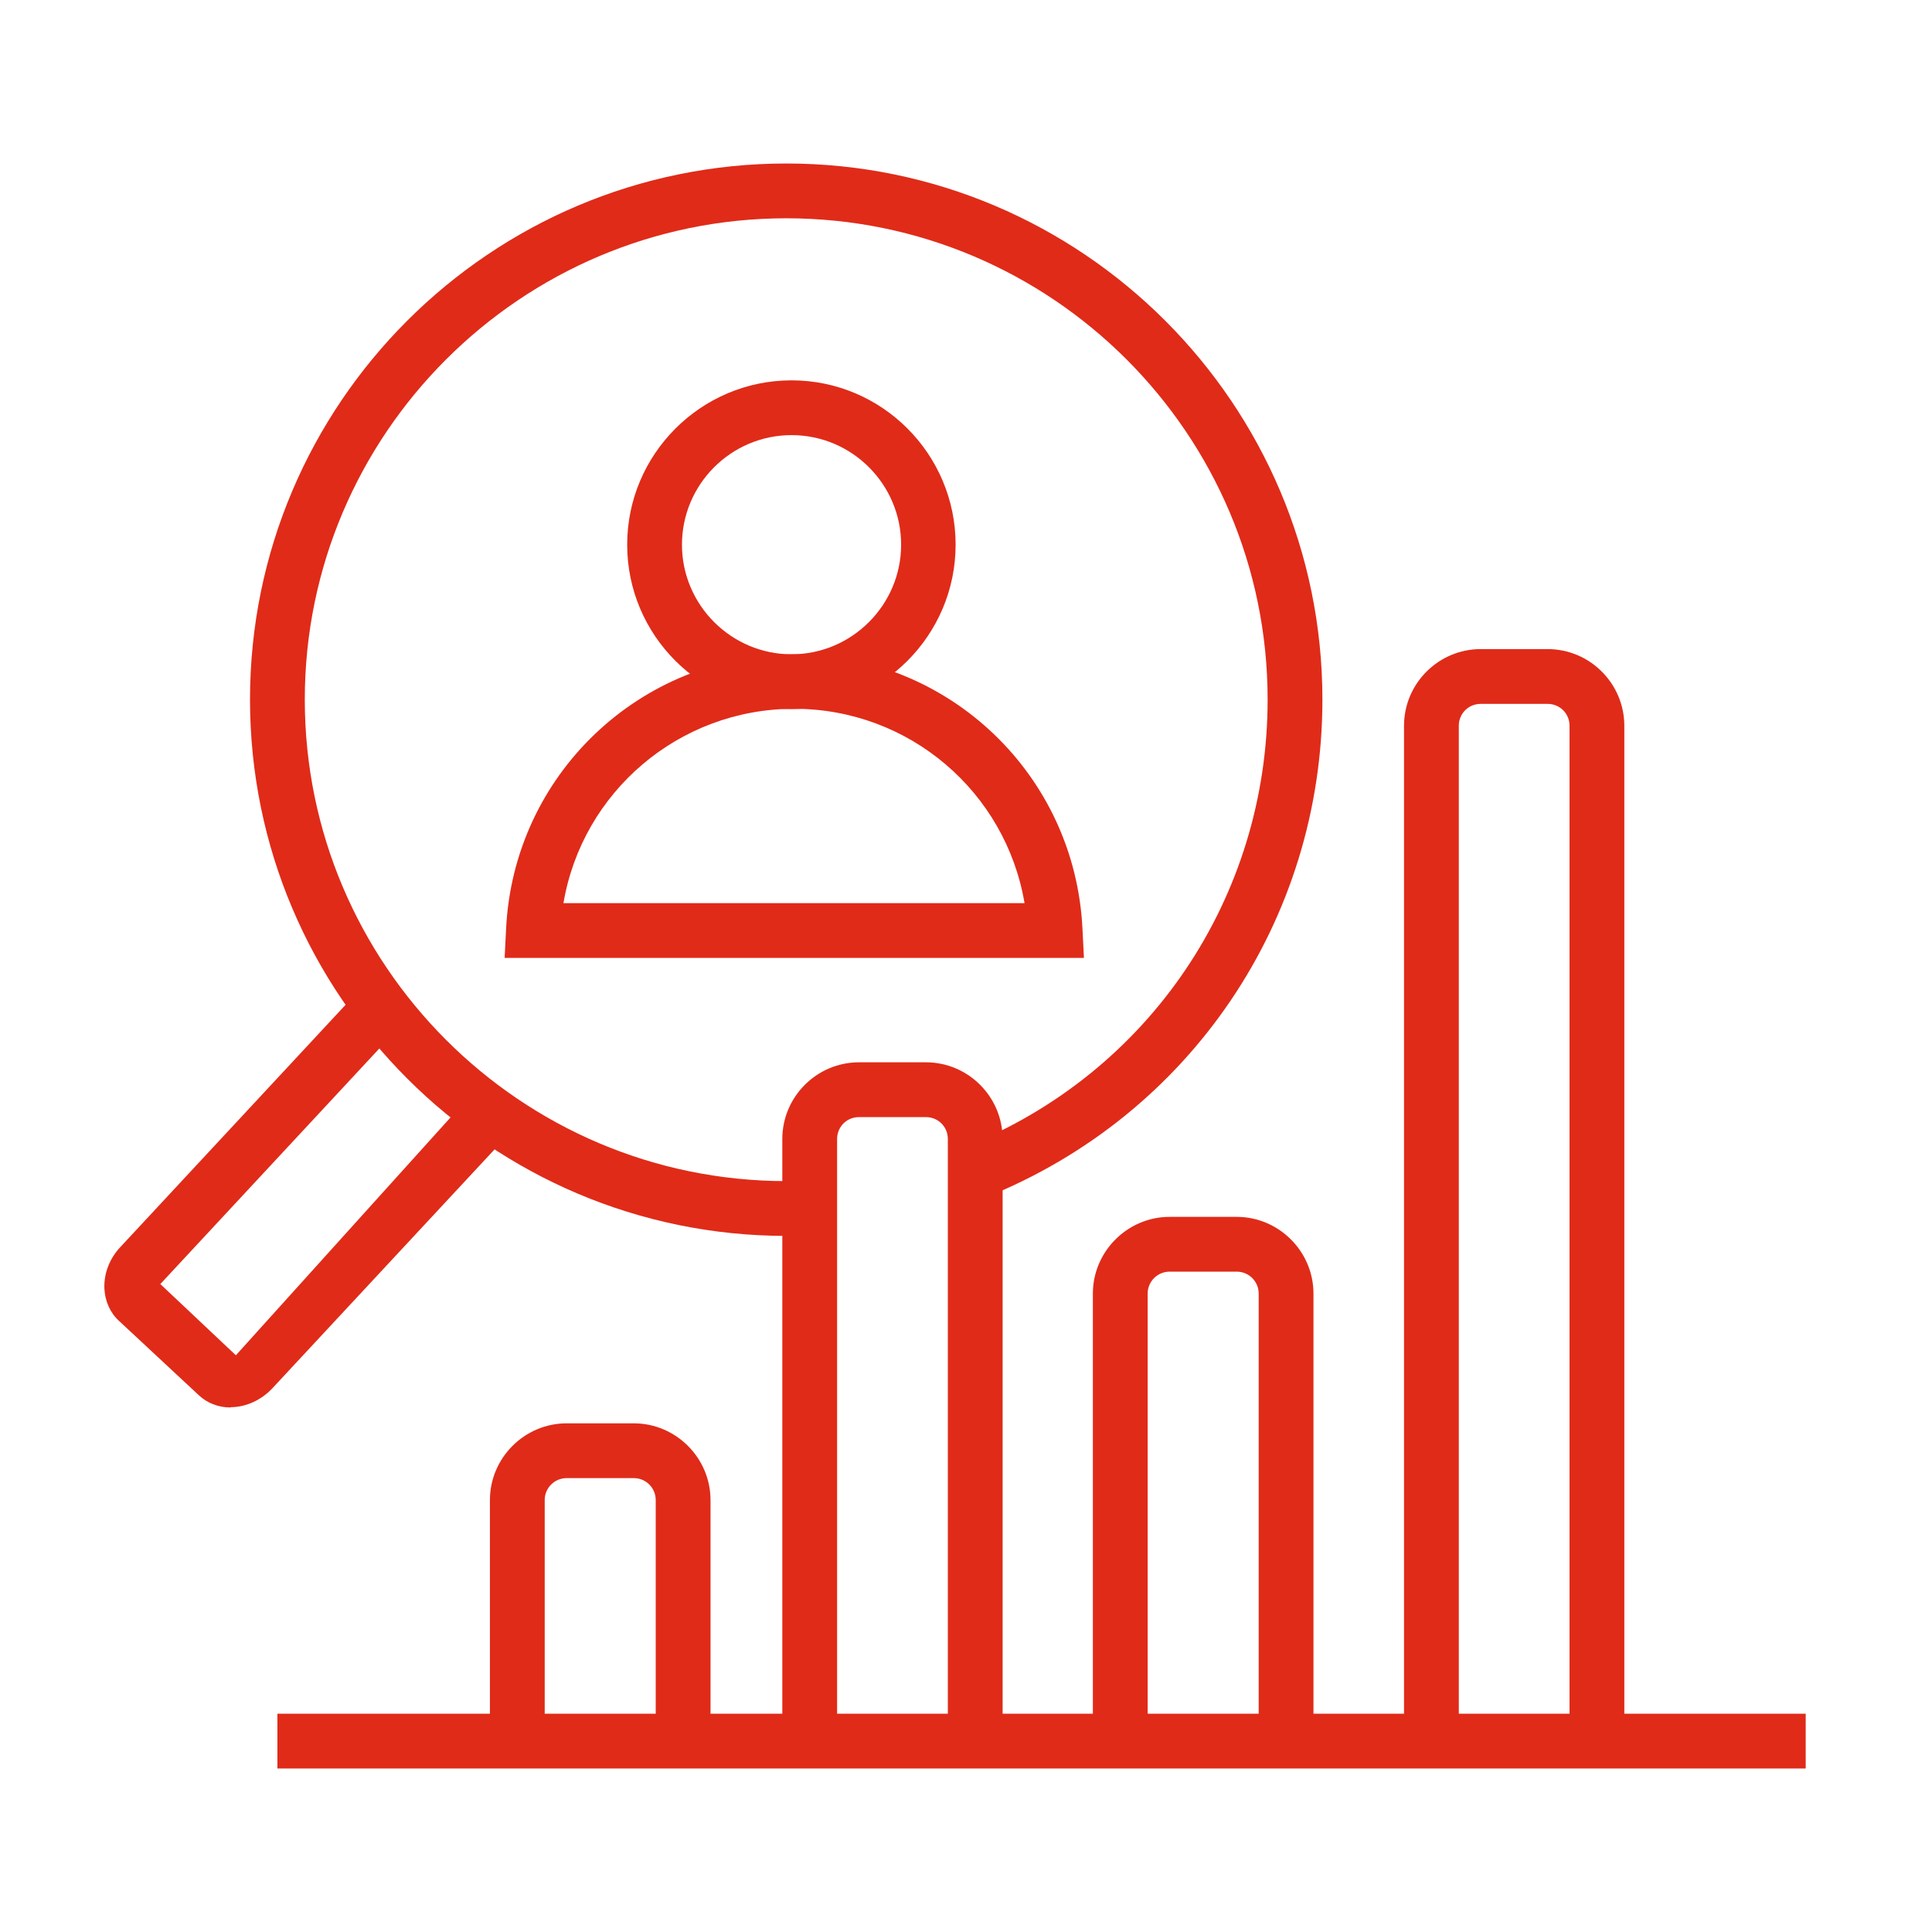
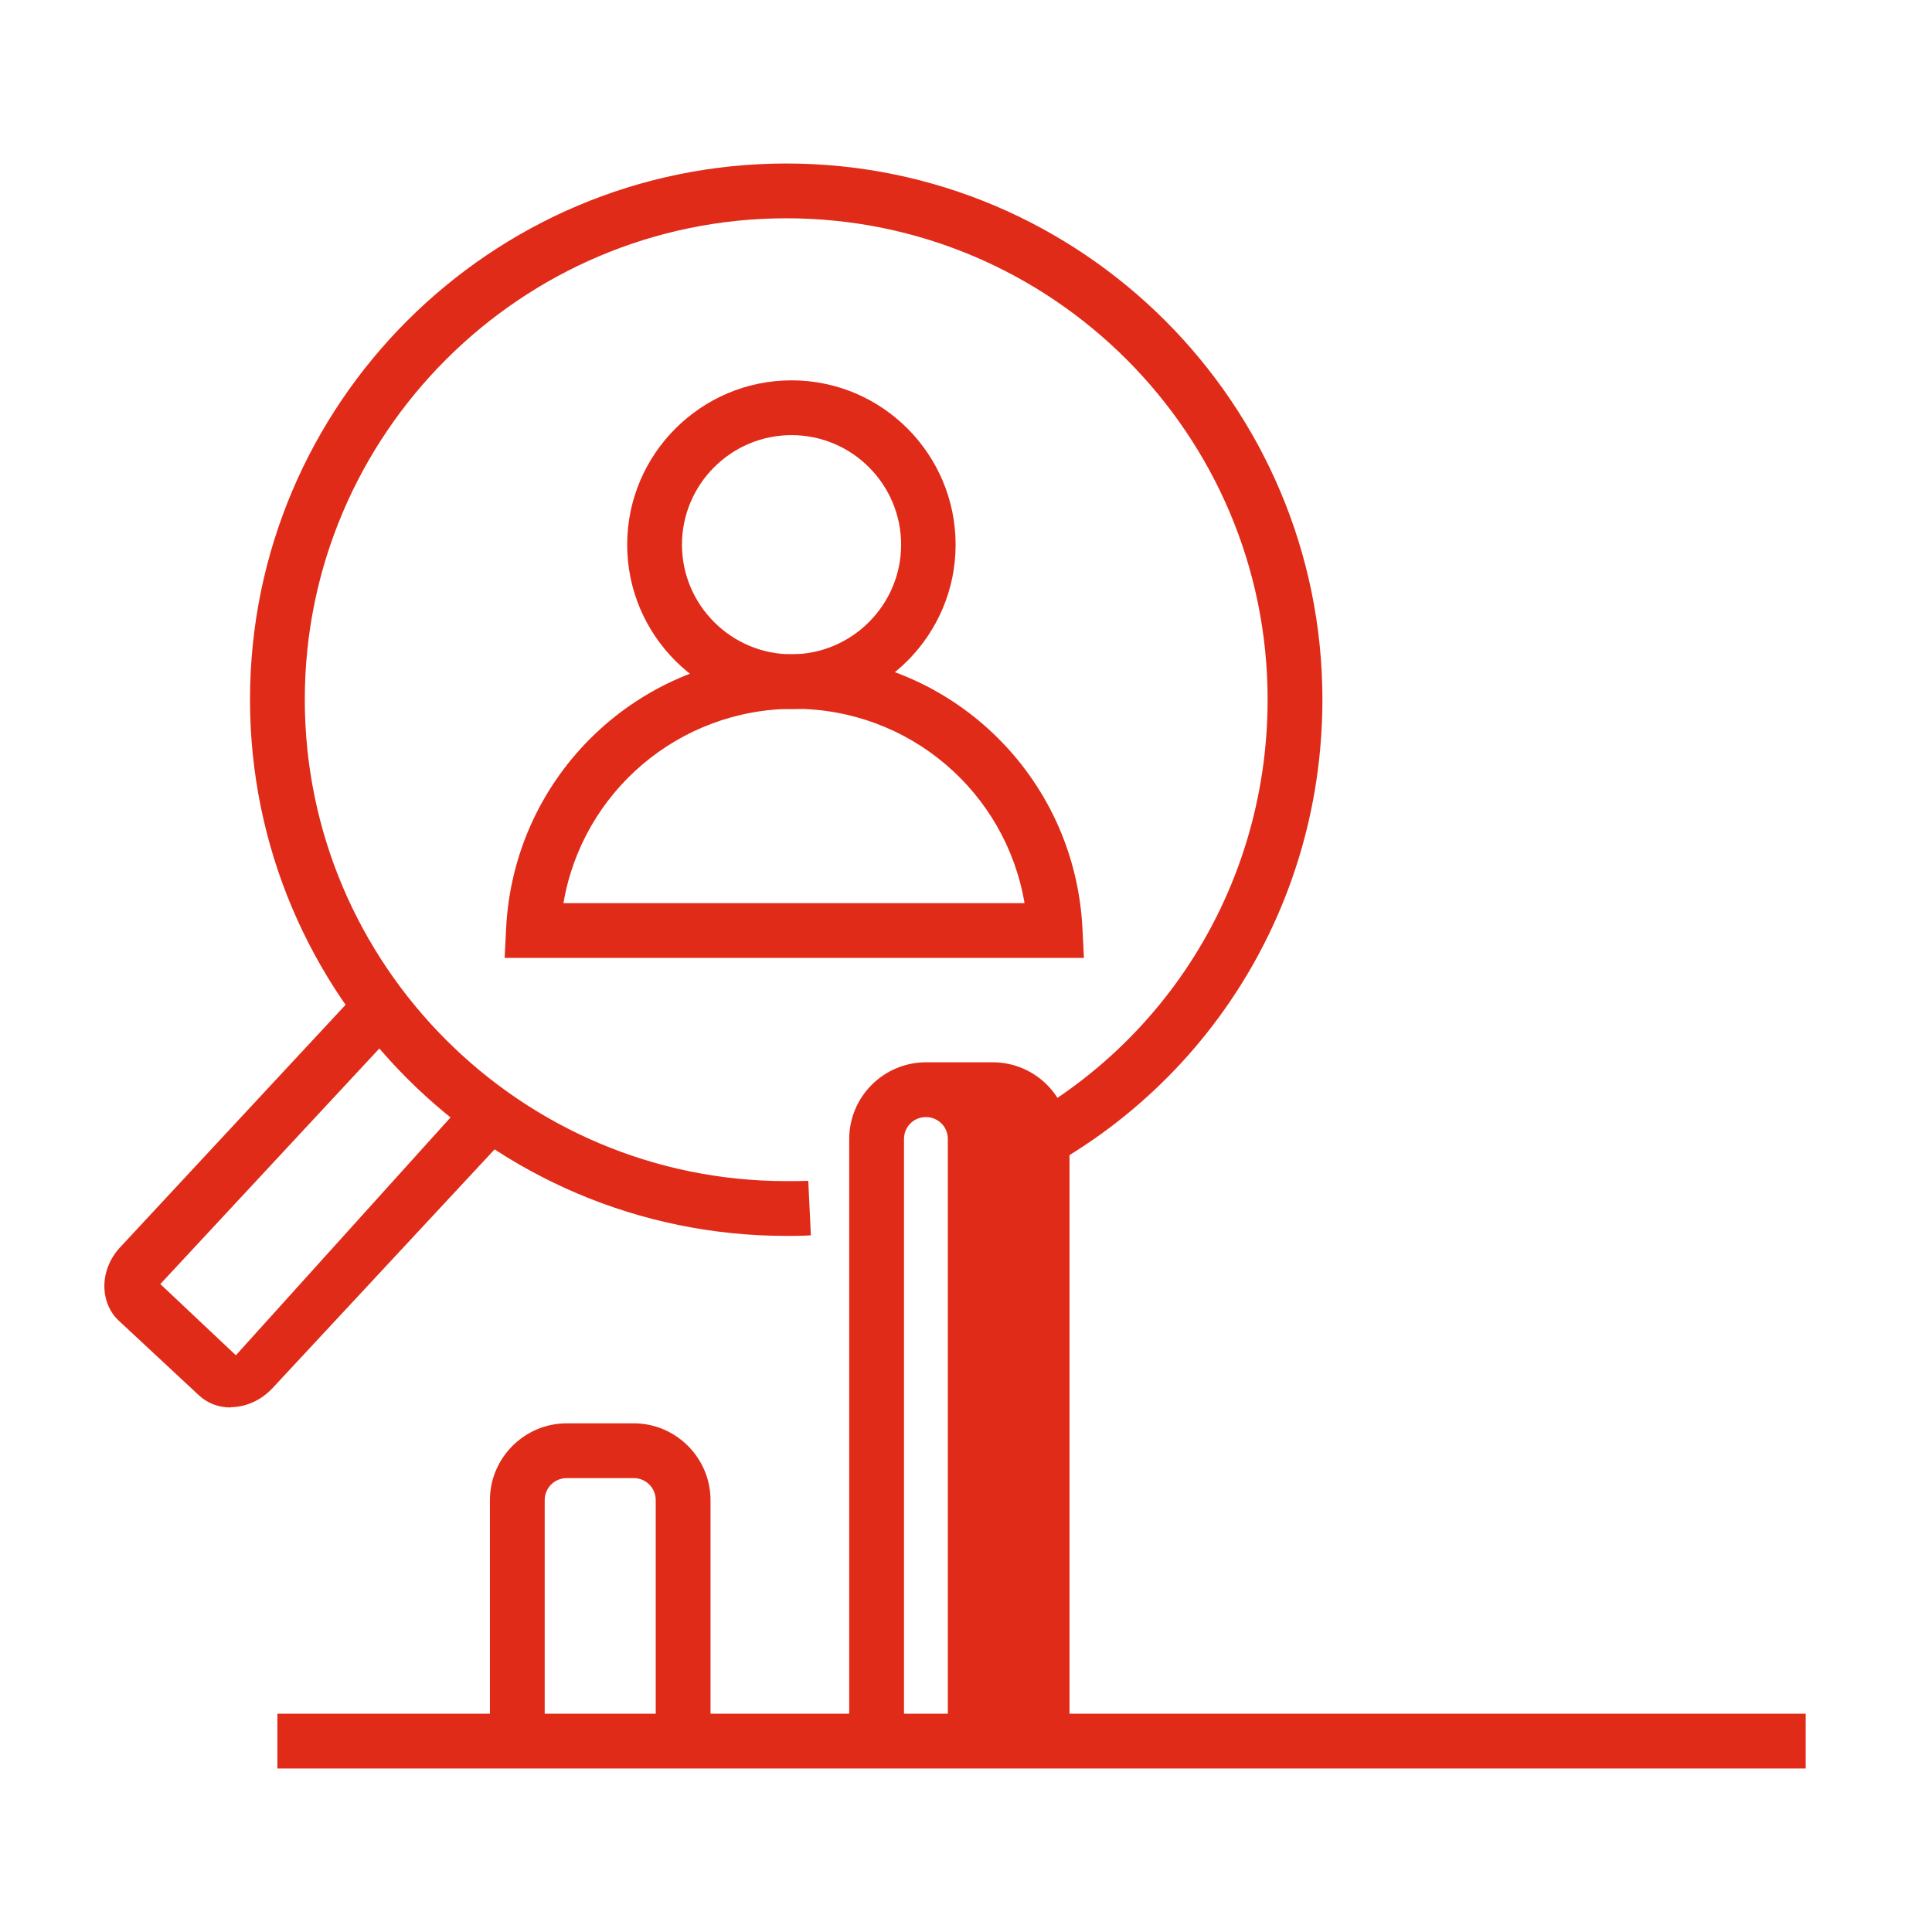
<svg xmlns="http://www.w3.org/2000/svg" id="ARTWORK" viewBox="0 0 67 67">
  <defs>
    <style>
      .cls-1 {
        fill: #e02b19;
      }
    </style>
  </defs>
  <g id="Icon_-_Benchmarking__x26__Analytics">
    <path class="cls-1" d="M8,48.81c-.41,0-.8-.14-1.1-.42l-2.77-2.58c-.31-.28-.49-.69-.51-1.13-.02-.52.18-1.04.56-1.44l8.33-8.96,1.38,1.29-8.33,8.96,2.62,2.47,8.14-9.02,1.38,1.29-8.25,8.87c-.4.43-.94.66-1.45.66Z" />
    <g>
      <path class="cls-1" d="M27.27,42.86c-10.25,0-18.6-8.34-18.6-18.6S17.02,5.67,27.27,5.67s18.59,8.34,18.59,18.59c0,7.65-4.59,14.43-11.69,17.27l-.7-1.76c6.38-2.55,10.49-8.64,10.49-15.51,0-9.21-7.49-16.69-16.69-16.69S10.57,15.06,10.57,24.26s7.49,16.7,16.7,16.7c.25,0,.51,0,.76-.01l.09,1.89c-.28.02-.57.02-.84.02Z" />
      <g>
        <path class="cls-1" d="M37.58,33.22h-20.08l.05-.99c.25-5.35,4.64-9.54,10-9.54s9.74,4.19,9.99,9.54l.05.99ZM19.54,31.32h15.99c-.65-3.85-3.99-6.74-7.99-6.74s-7.35,2.89-8,6.74Z" />
        <path class="cls-1" d="M27.45,24.59c-3.14,0-5.7-2.56-5.7-5.7s2.56-5.7,5.7-5.7,5.69,2.56,5.69,5.7-2.56,5.7-5.69,5.7ZM27.45,15.09c-2.1,0-3.8,1.71-3.8,3.8s1.71,3.8,3.8,3.8,3.8-1.71,3.8-3.8-1.7-3.8-3.8-3.8Z" />
      </g>
    </g>
    <path class="cls-1" d="M24.64,60.38h-1.9v-8.36c0-.42-.34-.76-.76-.76h-2.33c-.42,0-.76.34-.76.76v8.36h-1.9v-8.36c0-1.46,1.2-2.66,2.66-2.66h2.33c1.46,0,2.66,1.2,2.66,2.66v8.36Z" />
-     <path class="cls-1" d="M34.77,60.38h-1.9v-20.88c0-.43-.34-.76-.76-.76h-2.32c-.43,0-.76.34-.76.76v20.88h-1.9v-20.88c0-1.47,1.2-2.66,2.66-2.66h2.32c1.47,0,2.66,1.2,2.66,2.66v20.88Z" />
-     <path class="cls-1" d="M45.55,60.38h-1.9v-15.52c0-.42-.34-.76-.76-.76h-2.33c-.42,0-.76.34-.76.76v15.52h-1.9v-15.52c0-1.46,1.2-2.66,2.66-2.66h2.33c1.46,0,2.66,1.2,2.66,2.66v15.52Z" />
-     <path class="cls-1" d="M56.33,60.38h-1.9V25.17c0-.43-.34-.76-.76-.76h-2.32c-.43,0-.76.34-.76.76v35.21h-1.9V25.17c0-1.47,1.2-2.66,2.66-2.66h2.32c1.47,0,2.66,1.2,2.66,2.66v35.21Z" />
+     <path class="cls-1" d="M34.77,60.38h-1.9v-20.88c0-.43-.34-.76-.76-.76c-.43,0-.76.34-.76.76v20.88h-1.9v-20.88c0-1.47,1.2-2.66,2.66-2.66h2.32c1.47,0,2.66,1.2,2.66,2.66v20.88Z" />
    <rect class="cls-1" x="9.62" y="59.43" width="53" height="1.9" />
  </g>
</svg>